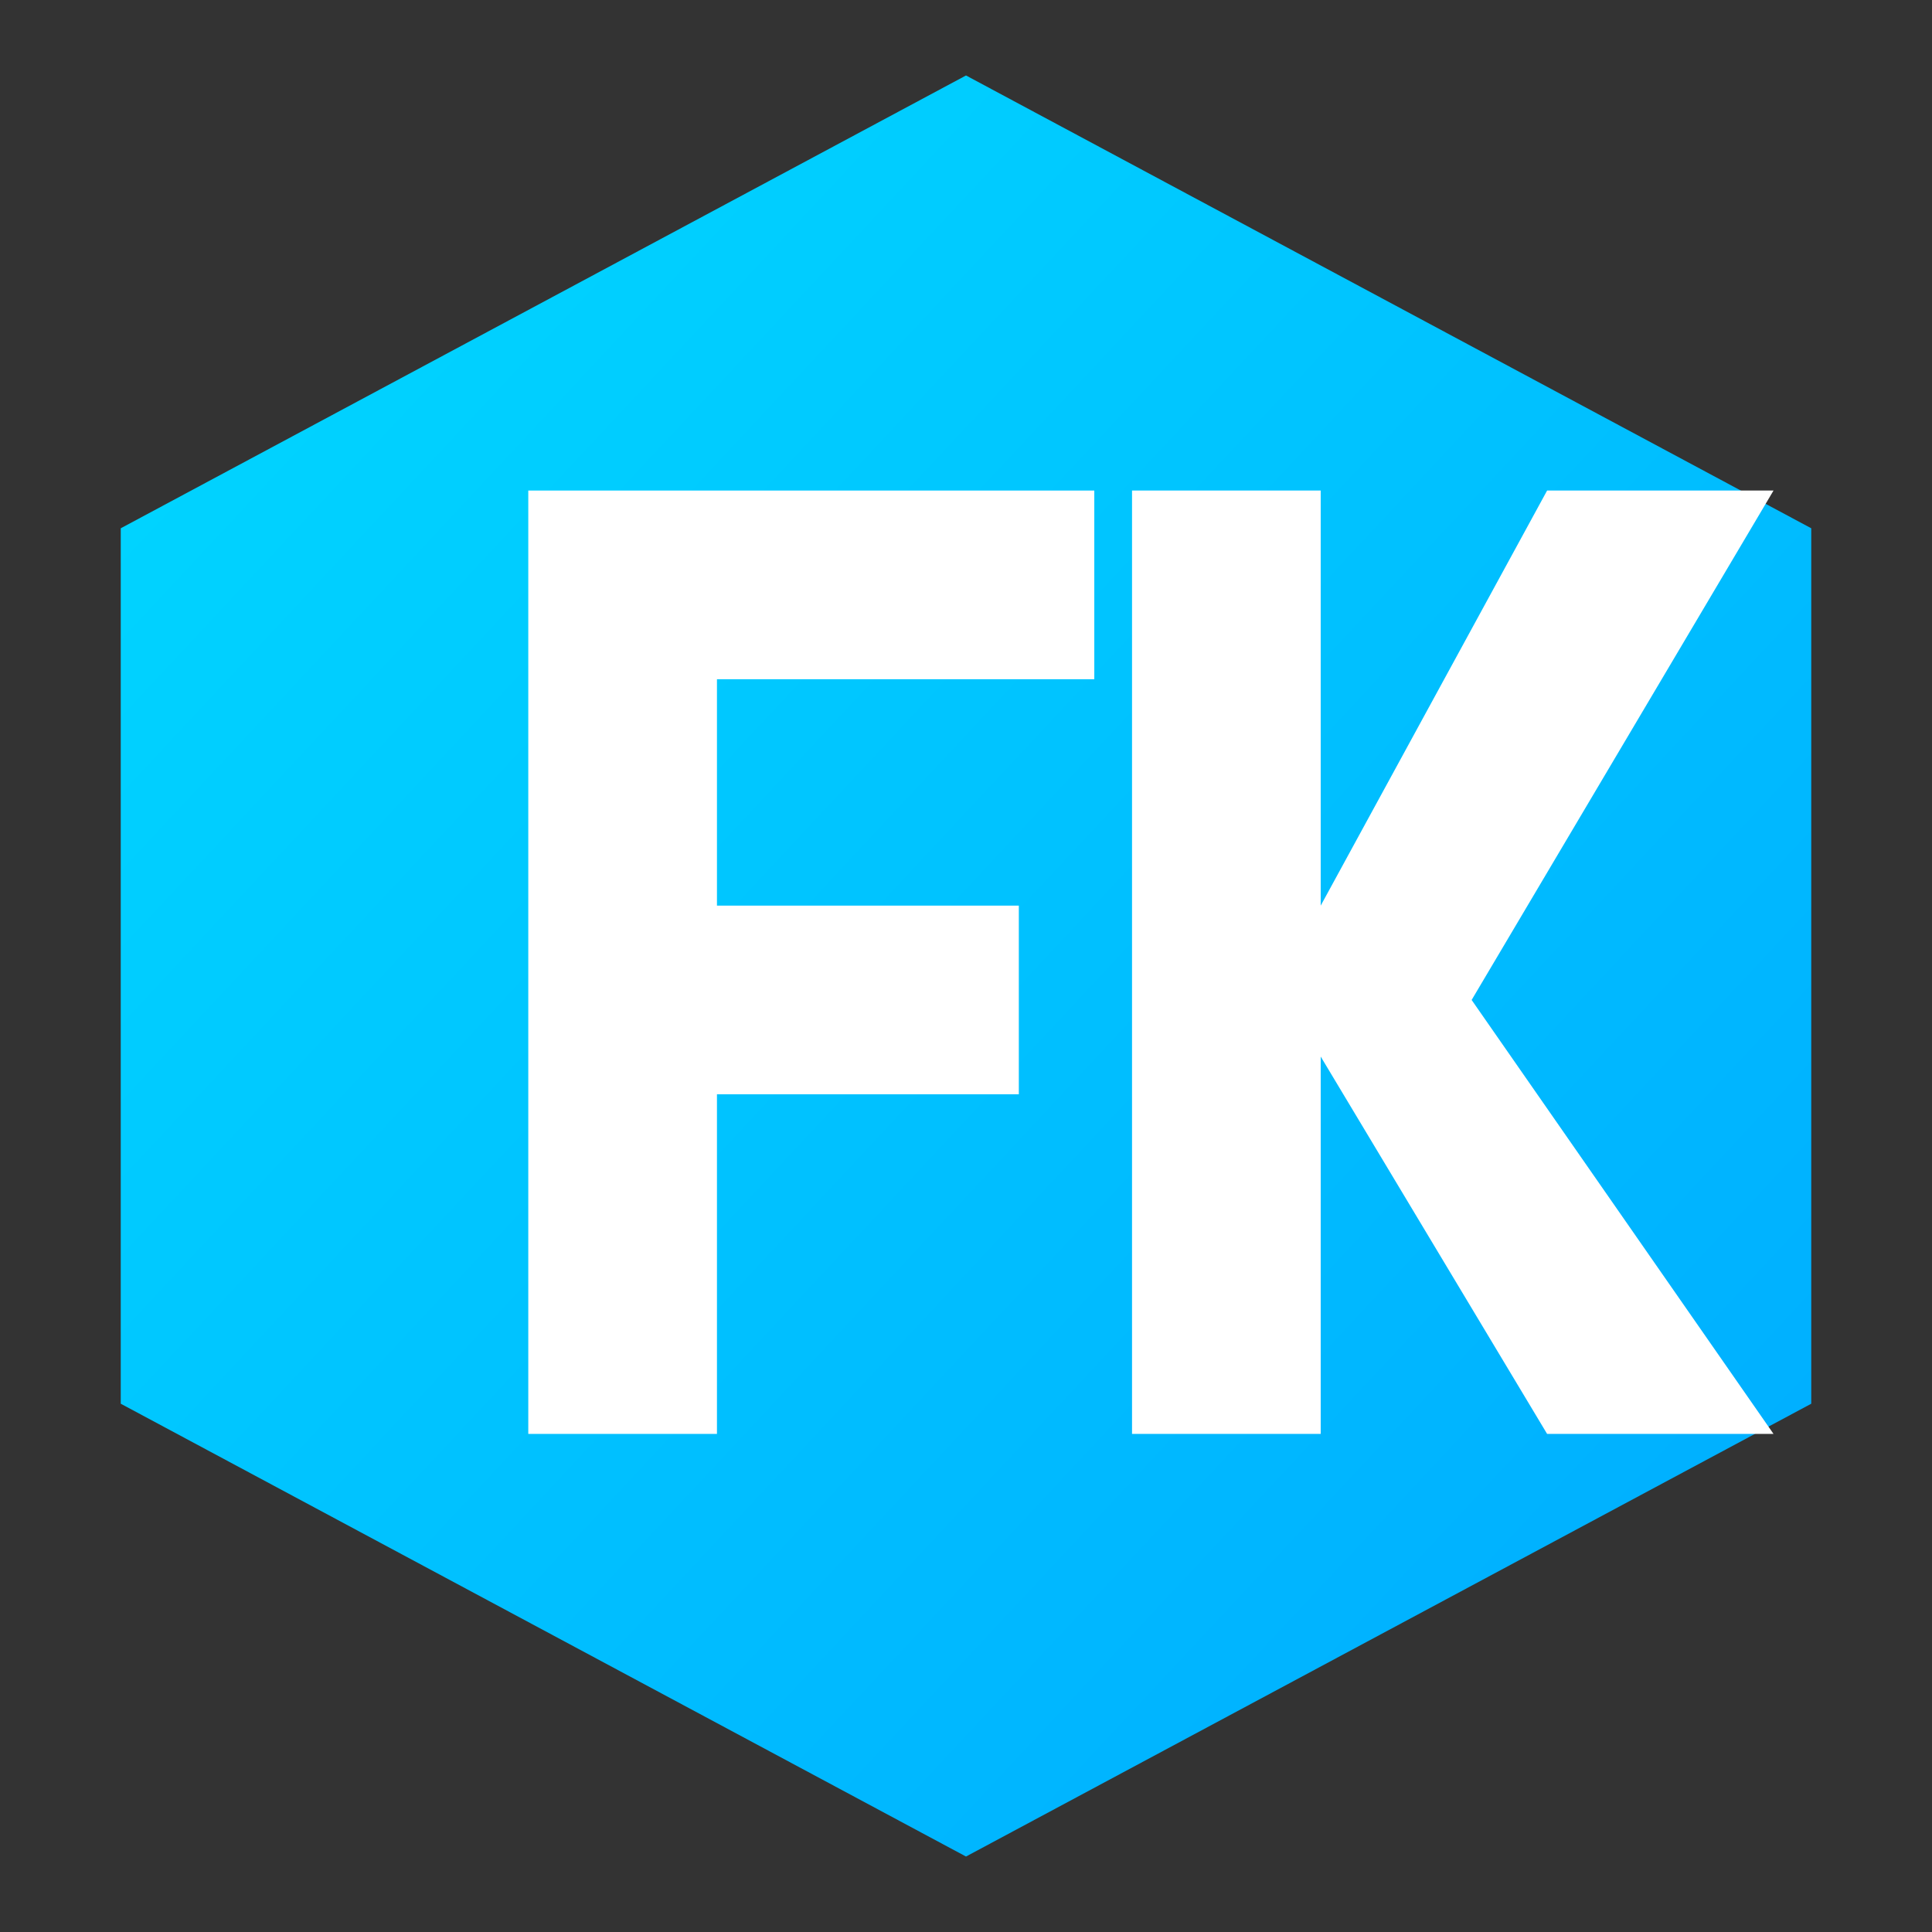
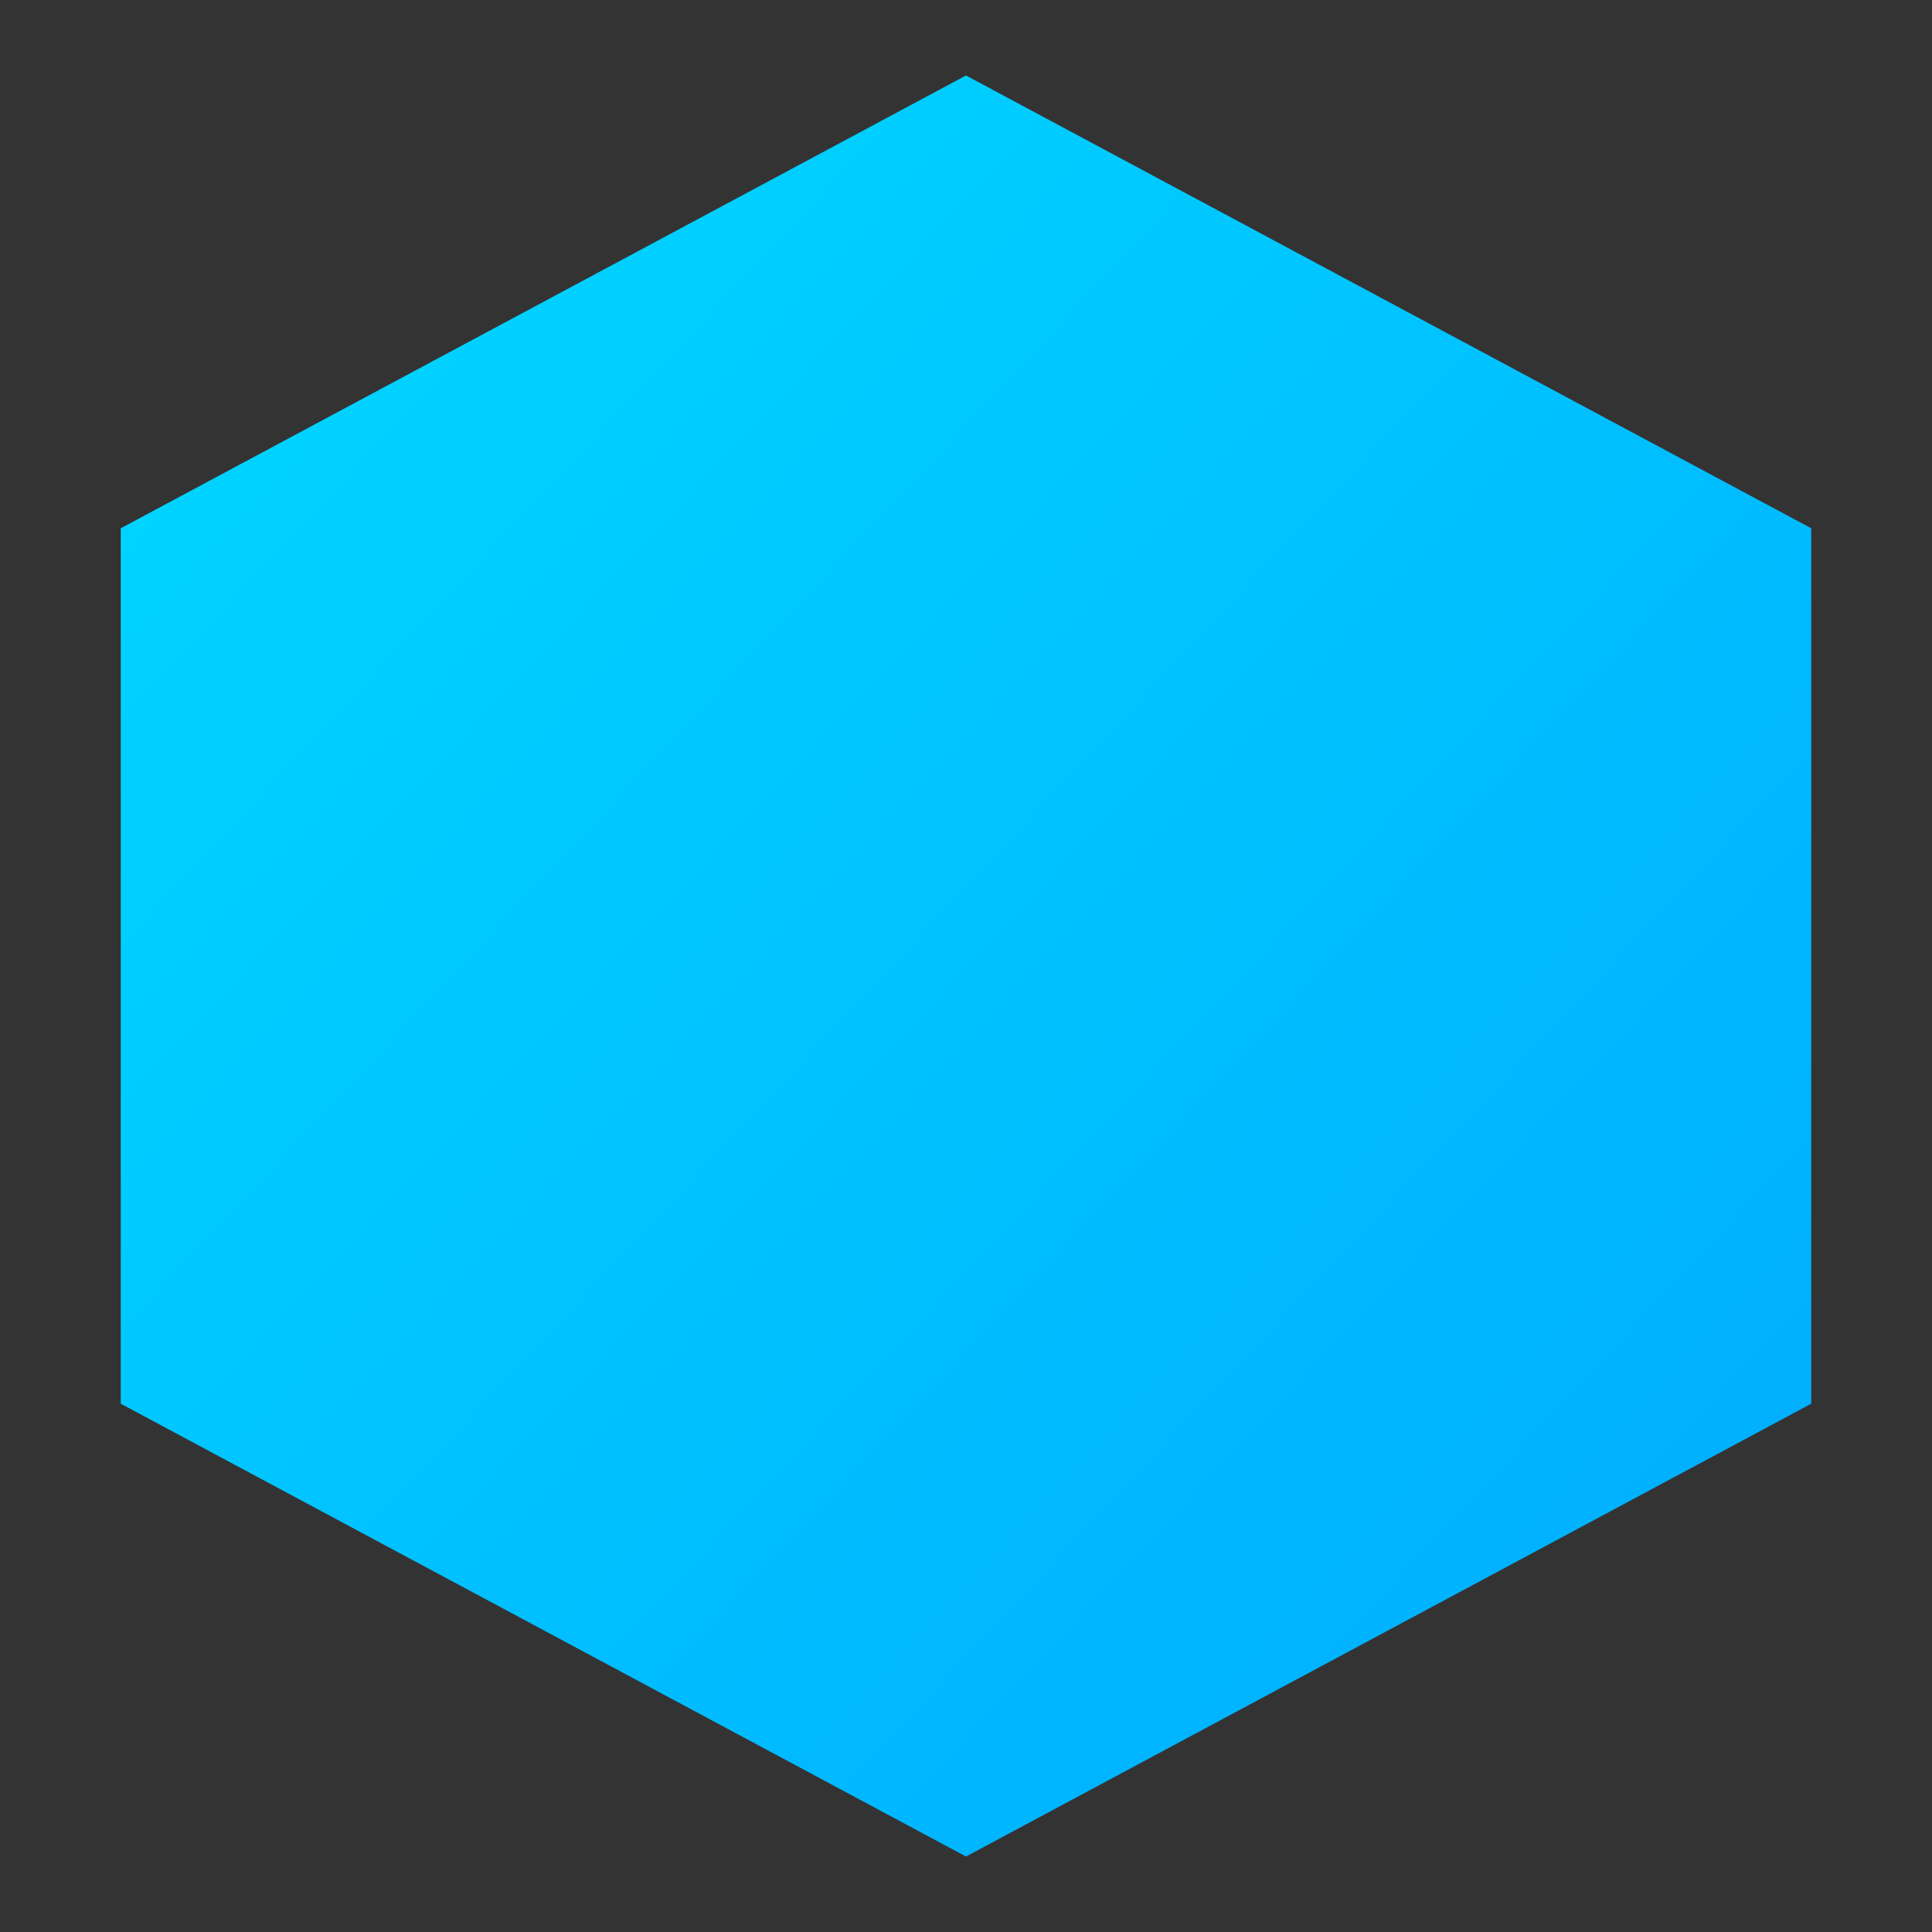
<svg xmlns="http://www.w3.org/2000/svg" width="512" height="512" viewBox="0 0 512 512">
  <rect x="0" y="0" width="512" height="512" fill="#333333" stroke="none" />
  <defs>
    <linearGradient id="grad1" x1="0%" y1="0%" x2="100%" y2="100%">
      <stop offset="0%" style="stop-color:#00d9ff;stop-opacity:1" />
      <stop offset="100%" style="stop-color:#00aaff;stop-opacity:1" />
    </linearGradient>
  </defs>
  <path fill="url(#grad1)" d="M256 20 L480 140 V372 L256 492 L32 372 V140 L256 20 Z" />
  <g fill="#ffffff">
-     <path d="M140 130 H290 V180 H190 V240 H270 V290 H190 V380 H140 V130 Z" />
-     <path d="M300 130 H350 L350 240 L410 130 H470 L390 265 L470 380 H410 L350 280 V380 H300 V130 Z" />
-   </g>
+     </g>
</svg>